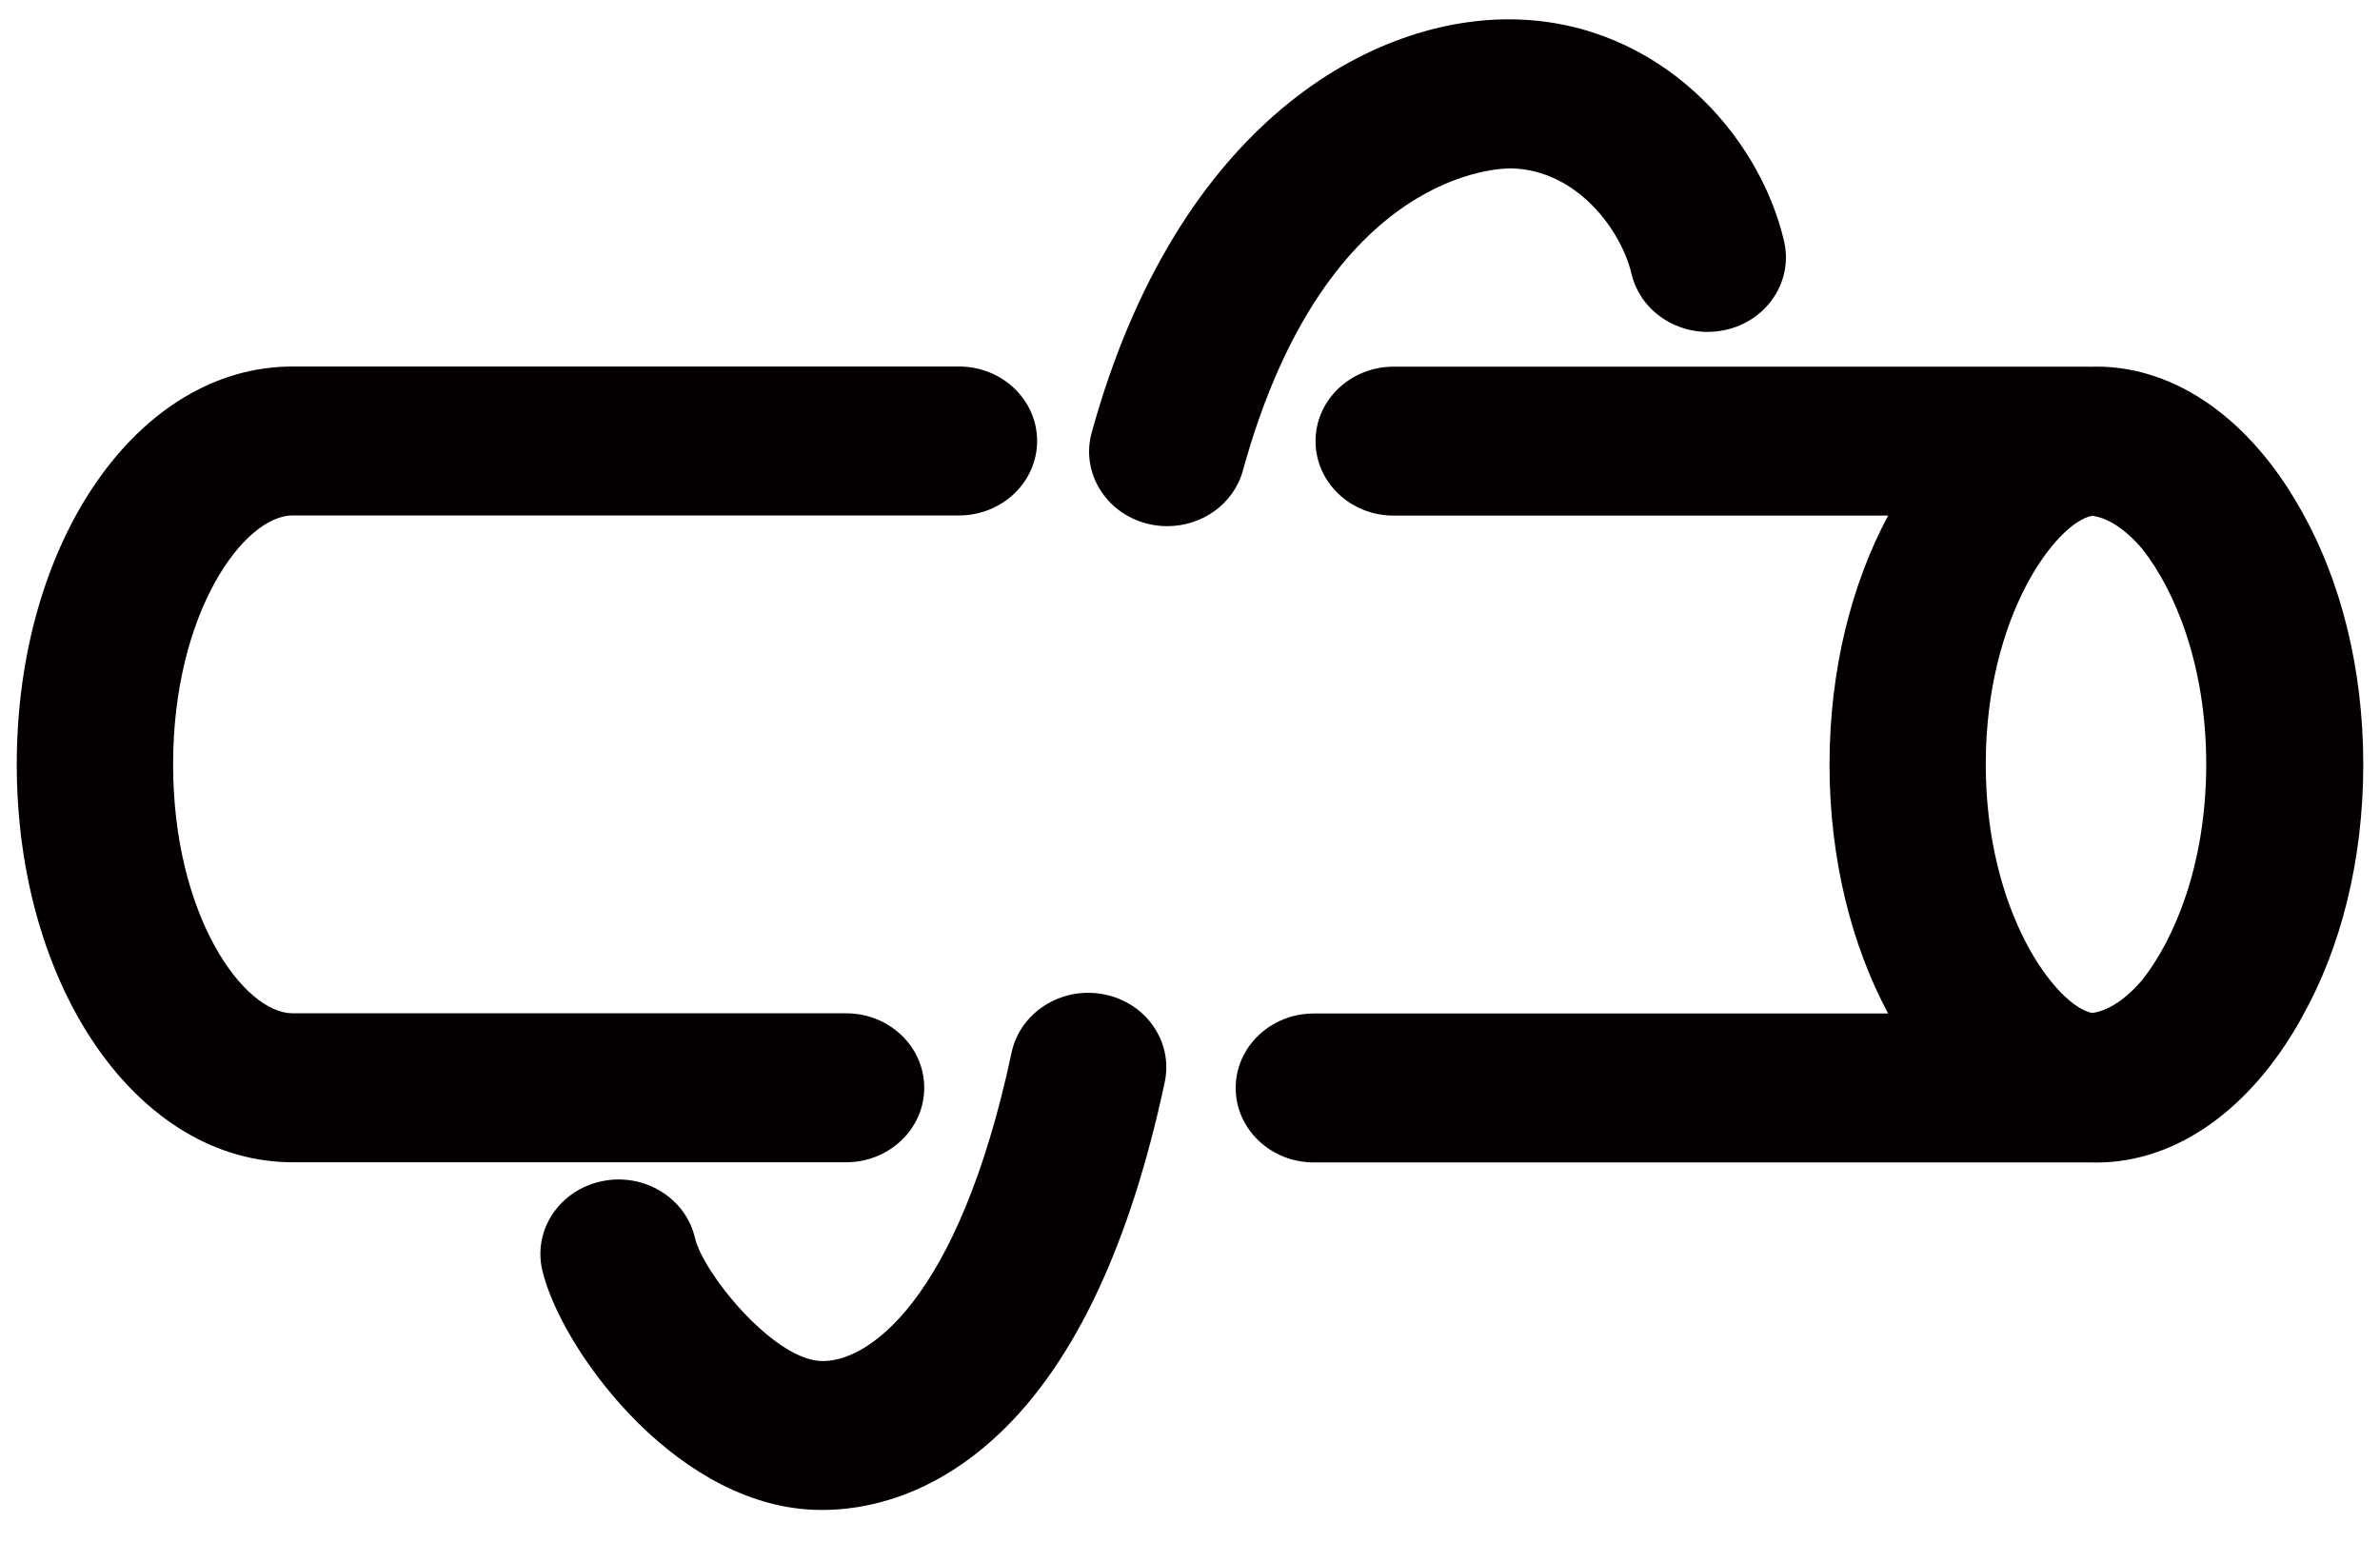
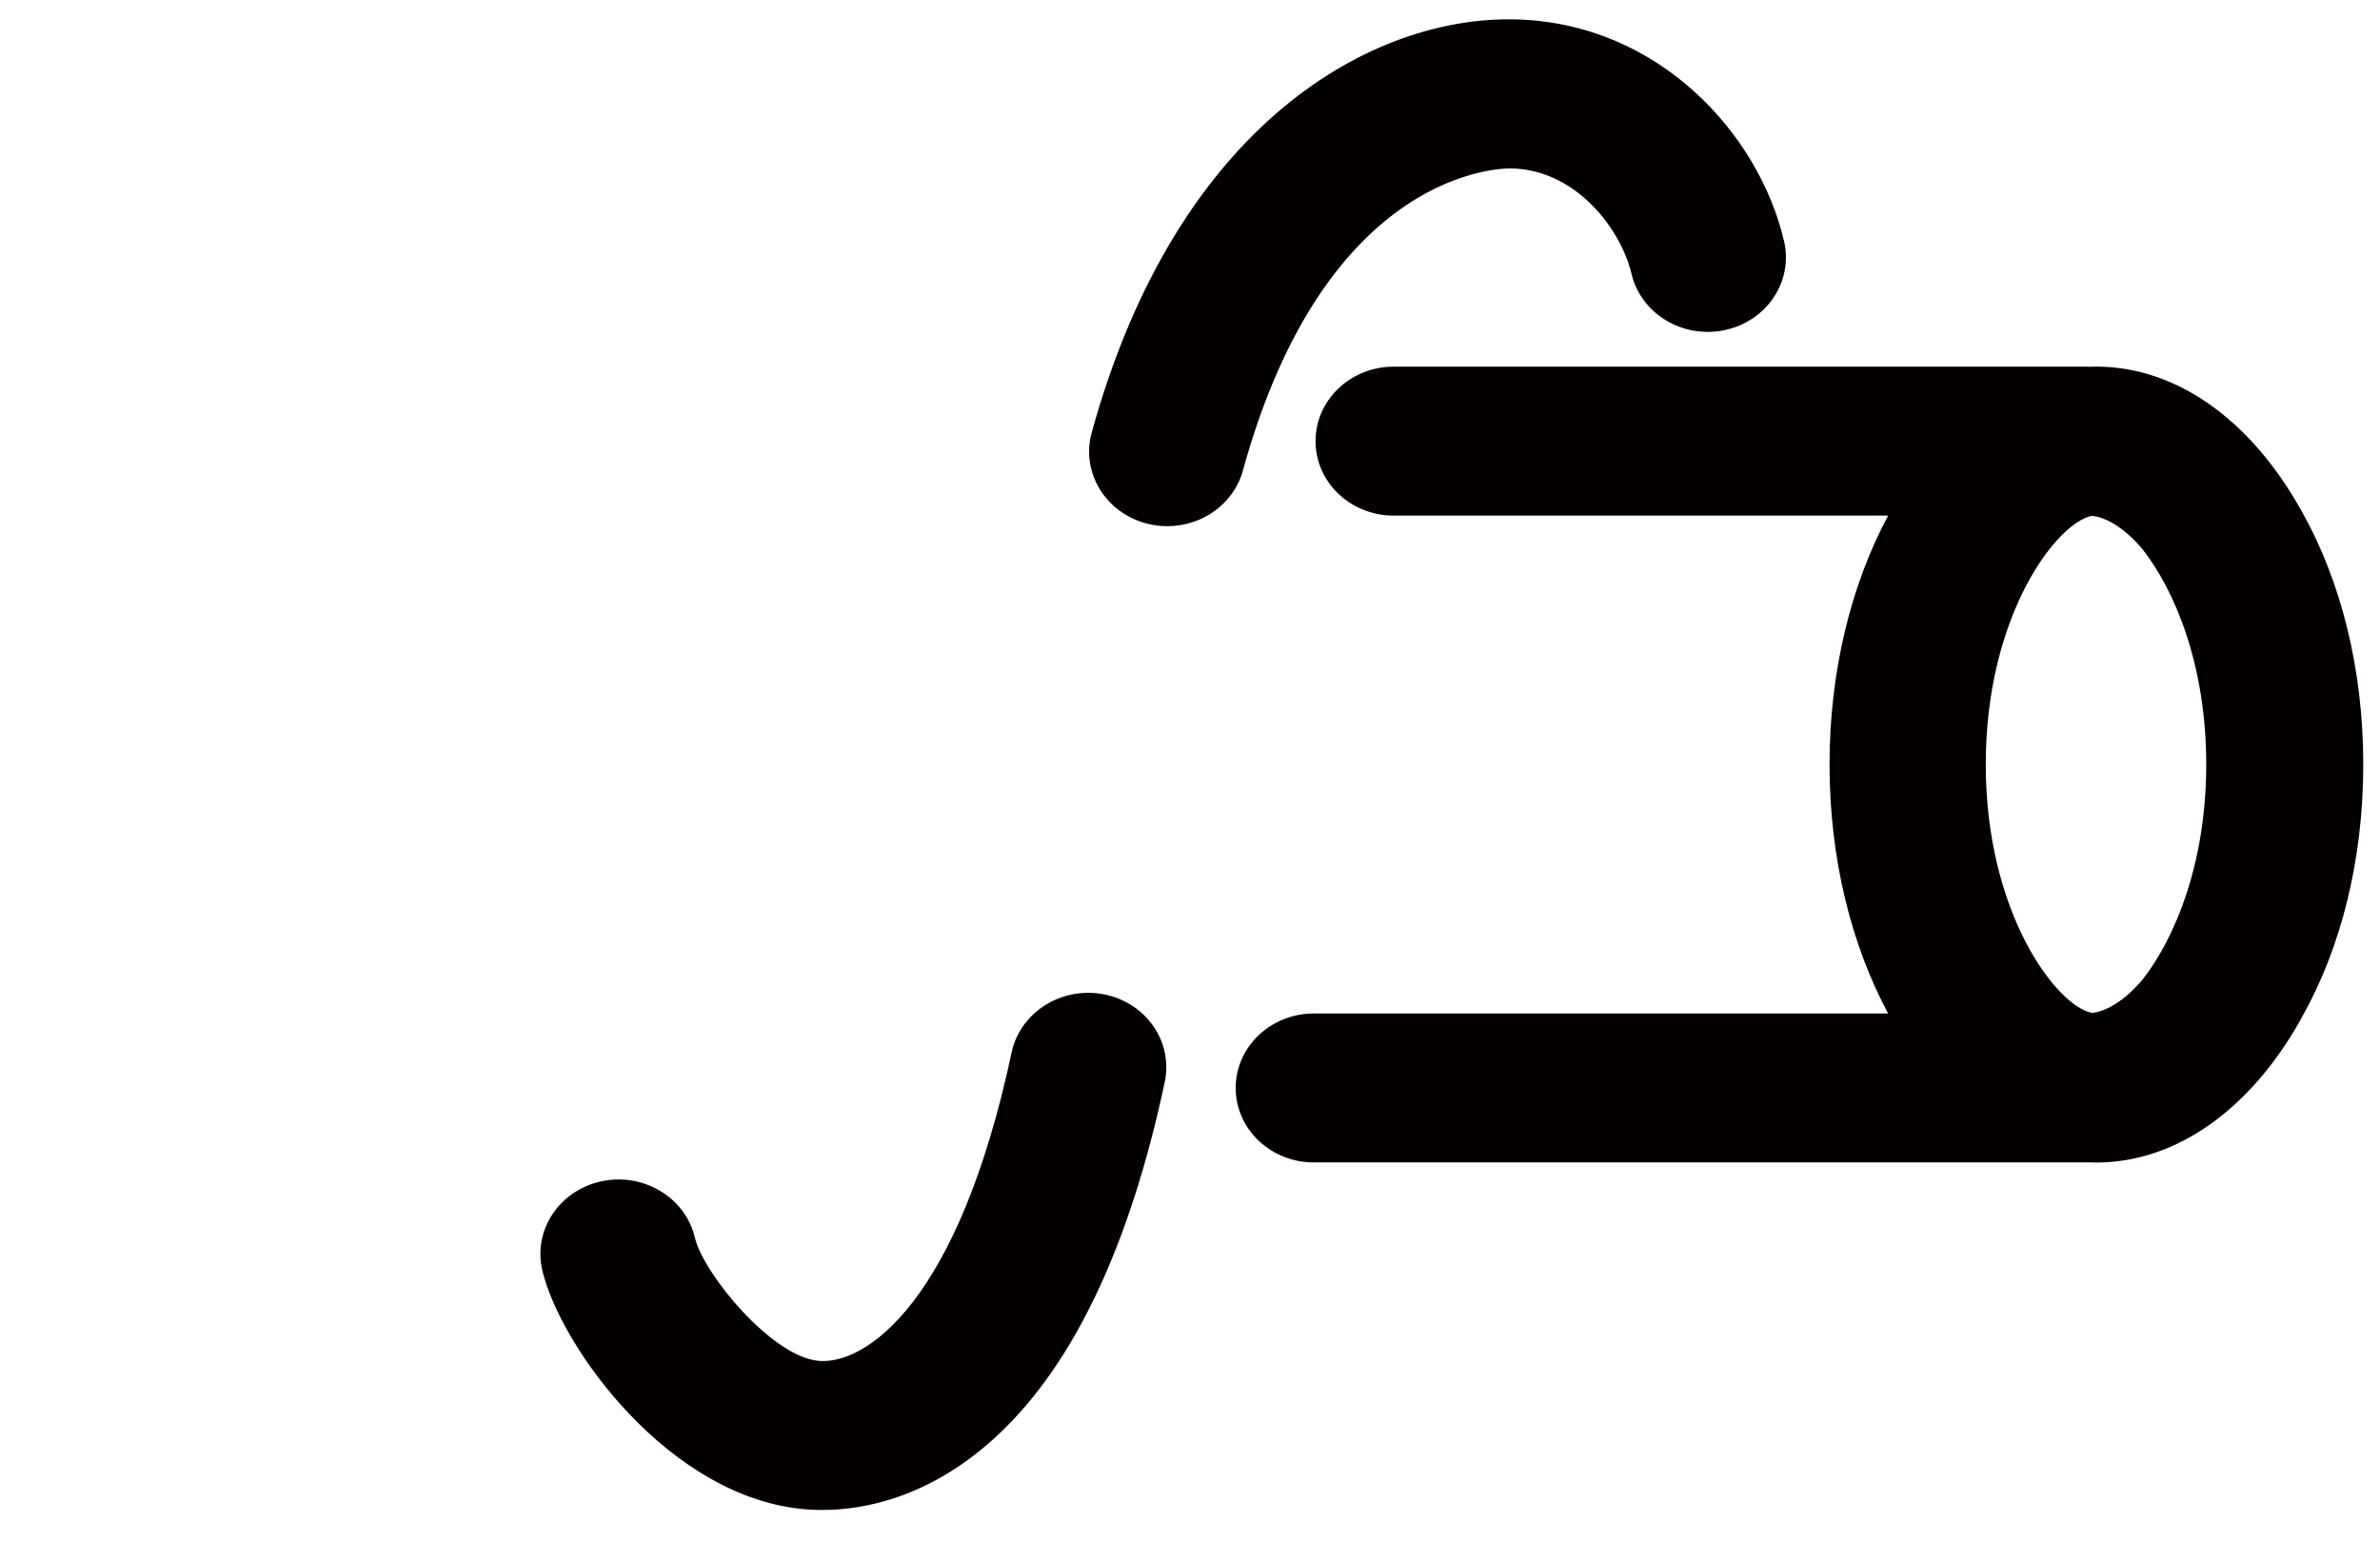
<svg xmlns="http://www.w3.org/2000/svg" width="71" height="46" viewBox="0 0 71 46" fill="none">
  <path d="M68.658 30.373C68.667 30.359 68.673 30.345 68.681 30.331C69.824 28.298 70.501 25.687 70.501 22.809C70.501 19.929 69.821 17.318 68.681 15.284C68.673 15.271 68.667 15.257 68.661 15.246C68.644 15.218 68.629 15.19 68.612 15.162C67.154 12.579 64.971 10.938 62.531 10.938C62.472 10.938 62.414 10.943 62.356 10.943C62.327 10.943 62.3 10.94 62.271 10.94H41.577C40.288 10.94 39.245 11.935 39.245 13.162C39.245 14.39 40.288 15.384 41.577 15.384H56.327C55.234 17.418 54.578 20.001 54.578 22.812C54.578 25.623 55.234 28.203 56.327 30.239H39.195C37.907 30.239 36.863 31.234 36.863 32.461C36.863 33.689 37.907 34.683 39.195 34.683H62.271C62.3 34.683 62.327 34.681 62.356 34.681C62.414 34.683 62.472 34.686 62.531 34.686C64.971 34.686 67.154 33.042 68.612 30.459C68.626 30.425 68.644 30.4 68.658 30.373ZM62.411 30.223C61.359 30.023 59.239 27.256 59.239 22.806C59.239 18.354 61.356 15.587 62.411 15.39C62.886 15.448 63.417 15.796 63.915 16.387C64.863 17.59 65.816 19.818 65.816 22.806C65.816 25.792 64.863 28.02 63.918 29.225C63.417 29.817 62.886 30.164 62.411 30.223Z" fill="#040000" />
-   <path d="M27.572 32.456C27.572 31.228 26.529 30.233 25.24 30.233H8.729C7.275 30.233 5.164 27.339 5.164 22.806C5.164 18.273 7.278 15.379 8.729 15.379H28.607C29.896 15.379 30.939 14.384 30.939 13.157C30.939 11.929 29.896 10.935 28.607 10.935H8.729C4.115 10.935 0.5 16.148 0.5 22.806C0.5 29.464 4.115 34.678 8.732 34.678H25.24C26.529 34.678 27.572 33.681 27.572 32.456Z" fill="#040000" />
  <path d="M32.927 29.667C31.668 29.423 30.435 30.2 30.178 31.403C28.584 38.886 25.826 40.708 24.442 40.605C23.028 40.5 20.978 37.989 20.731 36.931C20.451 35.733 19.203 34.978 17.947 35.245C16.69 35.511 15.897 36.697 16.177 37.897C16.705 40.161 19.973 44.733 24.077 45.036C24.214 45.047 24.363 45.052 24.529 45.052C25.78 45.052 27.817 44.683 29.855 42.733C32.079 40.605 33.723 37.092 34.746 32.289C35.003 31.084 34.19 29.911 32.927 29.667Z" fill="#040000" />
  <path d="M34.233 15.627C34.432 15.676 34.63 15.699 34.825 15.699C35.86 15.699 36.804 15.038 37.078 14.04C39.574 4.971 44.873 5.019 45.101 5.024C47.069 5.08 48.371 6.894 48.669 8.163C48.949 9.36 50.194 10.116 51.453 9.849C52.709 9.582 53.502 8.396 53.222 7.196C52.476 3.999 49.494 0.699 45.241 0.58C40.999 0.458 35.125 3.616 32.566 12.913C32.242 14.101 32.986 15.315 34.233 15.627Z" fill="#040000" />
</svg>